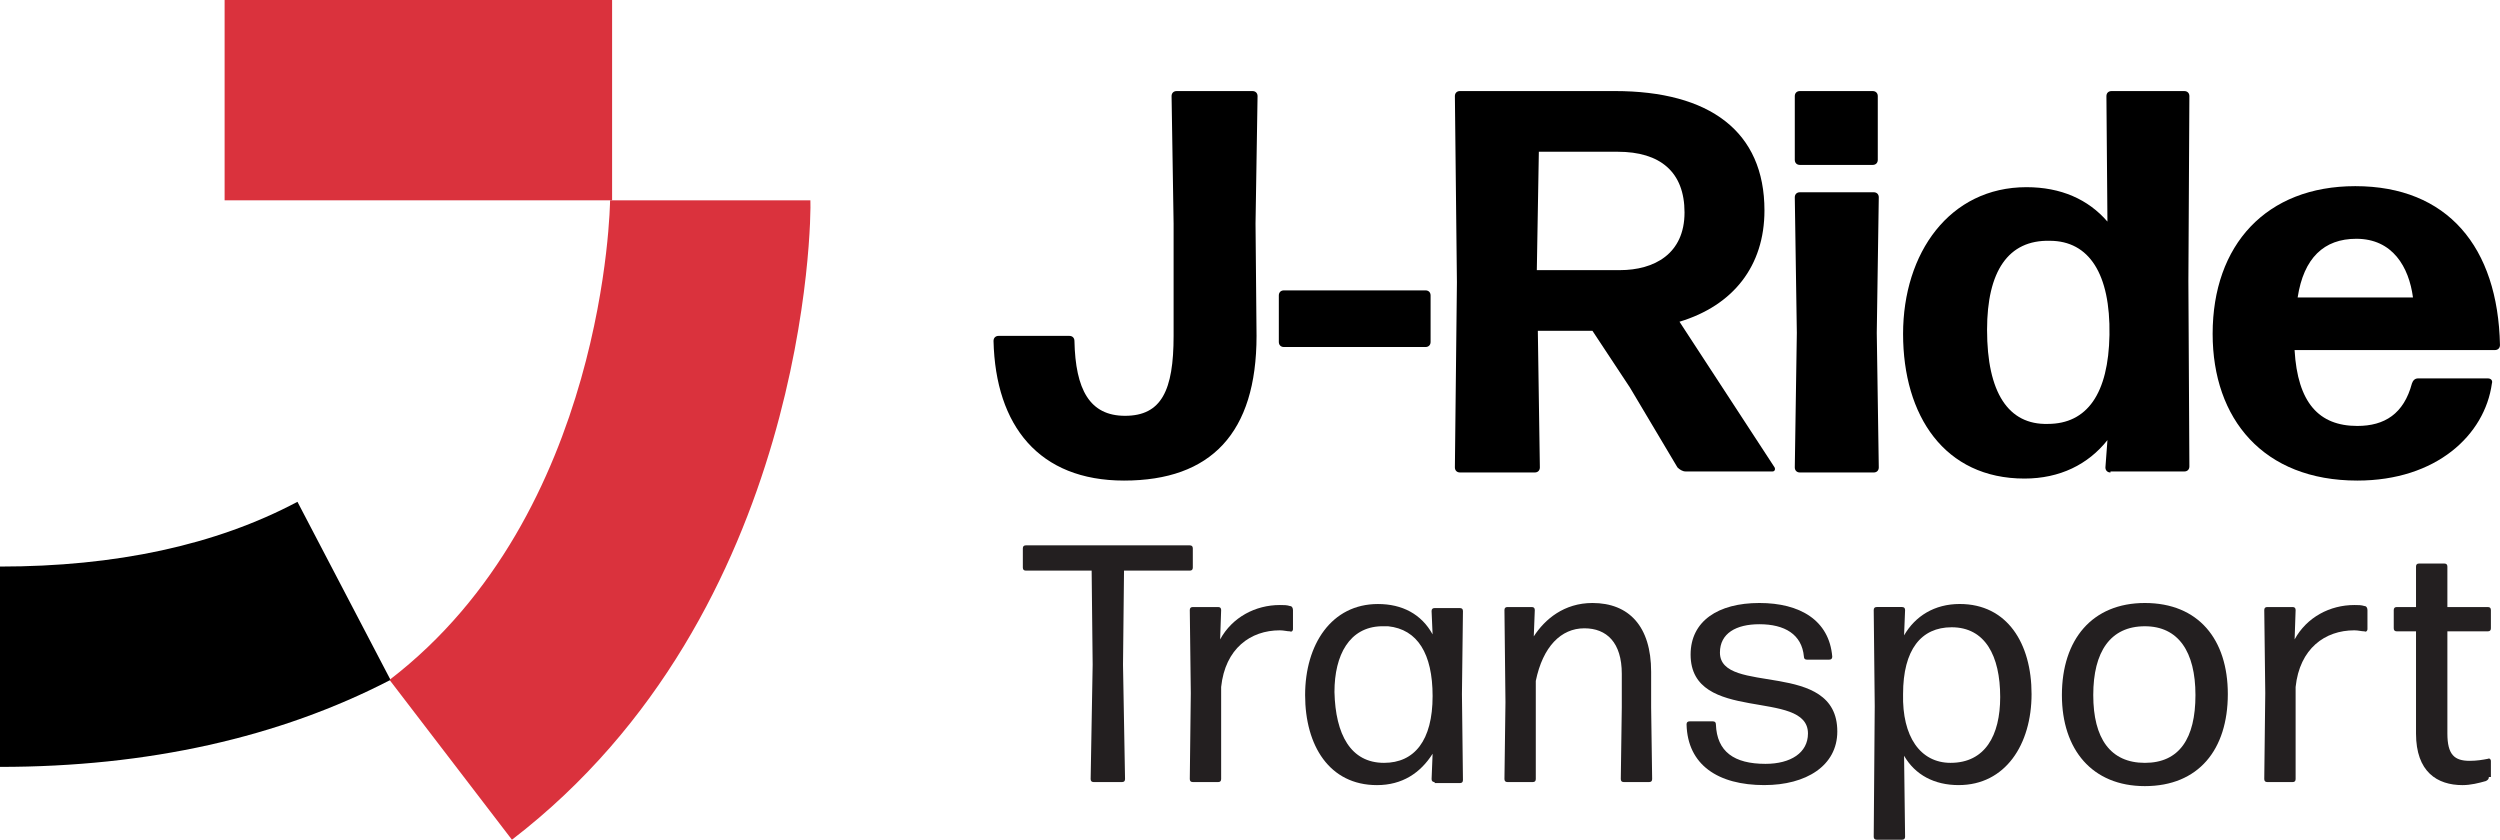
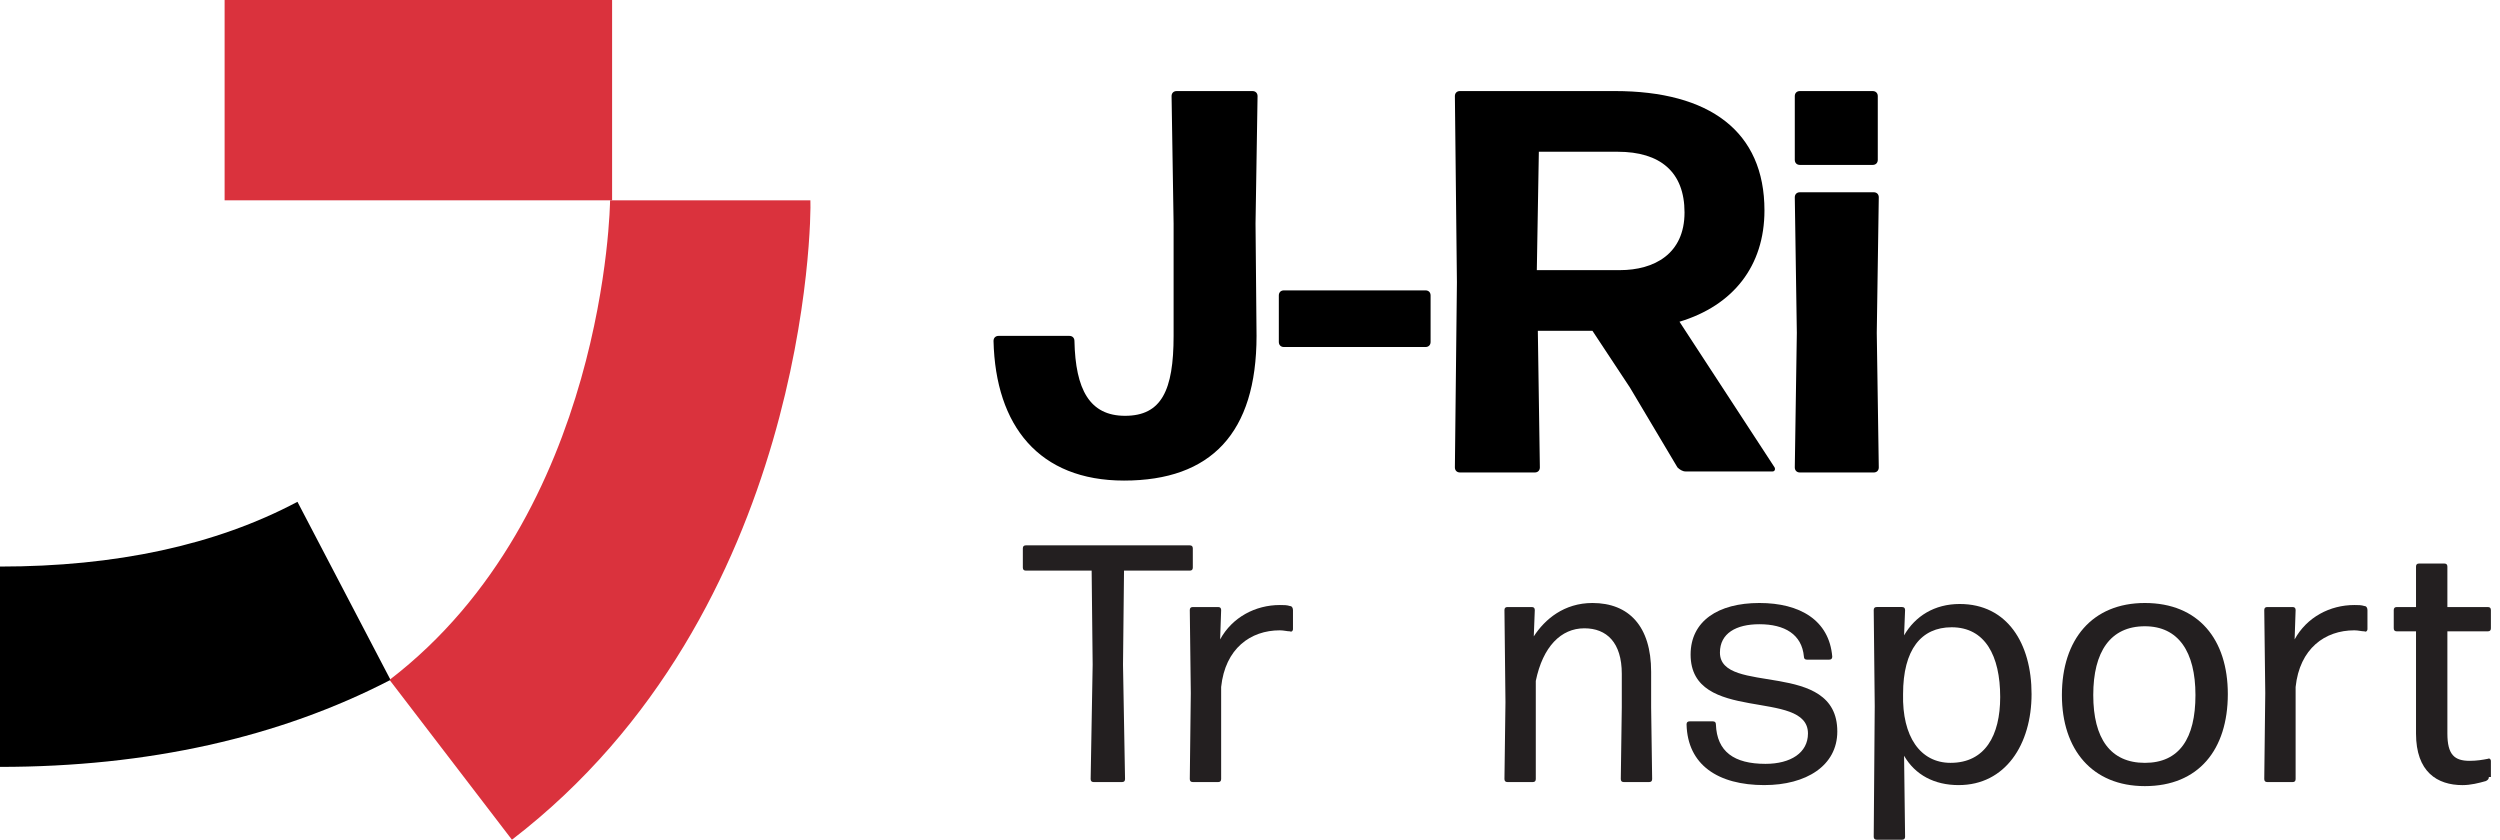
<svg xmlns="http://www.w3.org/2000/svg" xml:space="preserve" width="190.244mm" height="63.902mm" version="1.1" style="shape-rendering:geometricPrecision; text-rendering:geometricPrecision; image-rendering:optimizeQuality; fill-rule:evenodd; clip-rule:evenodd" viewBox="0 0 189.998 63.819">
  <defs>
    <style type="text/css"> .fil2 {fill:#231F20} .fil1 {fill:#DA323D} .fil0 {fill:black} </style>
  </defs>
  <g id="Layer_x0020_1">
    <g id="_739493792">
      <path class="fil0" d="M-0 58.283l0 -15.225c8.765,0 16.378,-1.614 22.606,-4.921l7.074 13.533c-8.458,4.383 -18.453,6.613 -29.68,6.613z" />
      <path class="fil1" d="M38.907 63.819l-9.304 -12.149c16.454,-12.61 16.762,-36.215 16.762,-36.446l15.224 0c0.077,1.307 -0.154,31.295 -22.683,48.595z" />
      <polygon class="fil1" points="17.07,15.224 46.519,15.224 46.519,0 17.07,0 " />
      <path class="fil0" d="M85.426 36.523c-6.459,0 -9.765,-4.152 -9.919,-10.611 0,-0.231 0.154,-0.385 0.384,-0.385l5.382 0c0.23,0 0.384,0.154 0.384,0.385 0.077,3.691 1.153,5.689 3.845,5.689 2.768,0 3.691,-1.922 3.691,-6.074l0 -8.534 -0.154 -9.688c0,-0.231 0.154,-0.384 0.384,-0.384l5.767 0c0.23,0 0.384,0.154 0.384,0.384l-0.154 9.688 0.077 8.534c0,7.382 -3.46,10.996 -10.072,10.996z" />
      <path class="fil0" d="M97.575 26.373c-0.231,0 -0.385,-0.154 -0.385,-0.384l0 -3.537c0,-0.231 0.154,-0.384 0.385,-0.384l10.765 0c0.231,0 0.384,0.154 0.384,0.384l0 3.537c0,0.23 -0.154,0.384 -0.384,0.384l-10.765 0z" />
      <path class="fil0" d="M123.871 29.449l-2.845 -4.306 -4.152 0 0.154 10.38c0,0.231 -0.154,0.384 -0.384,0.384l-5.69 0c-0.23,0 -0.384,-0.154 -0.384,-0.384l0.154 -14.071 -0.154 -14.148c0,-0.231 0.154,-0.384 0.384,-0.384l11.764 0c7.228,0 11.379,3.075 11.379,9.073 0,4.229 -2.383,7.228 -6.458,8.458l7.228 11.072c0.076,0.154 0,0.307 -0.155,0.307l-6.612 0c-0.231,0 -0.461,-0.153 -0.615,-0.307l-3.614 -6.074zm-0.923 -17.916l0 0 -5.997 0 -0.154 8.997 6.305 0c2.615,0 4.921,-1.231 4.921,-4.383 0,-3.075 -1.845,-4.614 -5.075,-4.614z" />
      <path class="fil0" d="M136.788 12.533c-0.23,0 -0.385,-0.154 -0.385,-0.384l0 -4.844c0,-0.231 0.155,-0.384 0.385,-0.384l5.537 0c0.23,0 0.385,0.154 0.385,0.384l0 4.844c0,0.23 -0.155,0.384 -0.385,0.384l-5.537 0zm0 23.375l0 0c-0.23,0 -0.385,-0.154 -0.385,-0.384l0.155 -10.226 -0.155 -10.303c0,-0.23 0.155,-0.384 0.385,-0.384l5.613 0c0.231,0 0.385,0.154 0.385,0.384l-0.153 10.303 0.153 10.226c0,0.231 -0.153,0.384 -0.385,0.384l-5.613 0z" />
-       <path class="fil0" d="M160.395 35.908c-0.231,0 -0.385,-0.154 -0.385,-0.384l0.154 -2.076c-1.462,1.845 -3.615,2.922 -6.306,2.922 -6.074,0 -9.226,-4.768 -9.226,-10.996 0,-6.151 3.536,-11.149 9.38,-11.149 2.614,0 4.689,0.923 6.151,2.615l-0.077 -9.535c0,-0.231 0.154,-0.384 0.385,-0.384l5.537 0c0.23,0 0.383,0.154 0.383,0.384l-0.076 14.071 0.076 14.071c0,0.231 -0.153,0.384 -0.383,0.384l-5.613 0 0 0.077zm-4.768 -3.691l0 0c2.999,0 4.613,-2.307 4.691,-6.766 0.077,-4.613 -1.538,-7.151 -4.536,-7.151 -3.153,-0.077 -4.767,2.306 -4.767,6.766 0,4.767 1.614,7.228 4.612,7.151z" />
-       <path class="fil0" d="M189.074 28.758c0.231,0 0.386,0.153 0.308,0.384 -0.538,3.921 -4.229,7.381 -10.227,7.381 -7.151,0 -10.996,-4.69 -10.996,-11.15 0,-6.766 4.075,-11.226 10.842,-11.226 6.996,0 10.841,4.613 10.995,12.072 0,0.231 -0.155,0.385 -0.385,0.385l-15.225 0c0.231,3.998 1.845,5.767 4.767,5.767 2.076,0 3.536,-0.922 4.152,-3.229 0.077,-0.231 0.231,-0.384 0.462,-0.384l5.305 0zm-9.996 -10.611l0 0c-2.46,0 -3.998,1.46 -4.459,4.459l8.765 0c-0.307,-2.307 -1.538,-4.459 -4.306,-4.459z" />
      <path class="fil2" d="M83.119 59.436c-0.154,0 -0.231,-0.077 -0.231,-0.23l0.153 -8.688 -0.077 -7.151 -4.998 0c-0.154,0 -0.231,-0.077 -0.231,-0.23l0 -1.461c0,-0.154 0.077,-0.23 0.231,-0.23l12.456 0c0.154,0 0.231,0.077 0.231,0.23l0 1.461c0,0.154 -0.077,0.23 -0.231,0.23l-4.997 0 -0.077 7.151 0.154 8.688c0,0.154 -0.076,0.23 -0.23,0.23l-2.153 0z" />
      <path class="fil2" d="M90.654 59.436c-0.154,0 -0.231,-0.077 -0.231,-0.23l0.077 -6.536 -0.077 -6.305c0,-0.154 0.077,-0.231 0.231,-0.231l1.922 0c0.154,0 0.23,0.077 0.23,0.231l-0.077 2.23c0.922,-1.692 2.691,-2.614 4.537,-2.614 0.308,0 0.538,0 0.768,0.077 0.154,0 0.231,0.154 0.231,0.308l0 1.461c0,0.077 -0.077,0.231 -0.231,0.154 -0.23,0 -0.461,-0.077 -0.768,-0.077 -2.23,0 -4.152,1.384 -4.46,4.306l0 6.997c0,0.154 -0.077,0.23 -0.23,0.23l-1.922 0z" />
-       <path class="fil2" d="M109.031 59.436c-0.154,0 -0.231,-0.077 -0.231,-0.23l0.077 -1.922c-0.923,1.46 -2.307,2.384 -4.229,2.384 -3.614,0 -5.46,-2.999 -5.46,-6.843 0,-3.845 1.999,-6.92 5.536,-6.92 1.845,0 3.307,0.769 4.152,2.307l-0.077 -1.769c0,-0.153 0.077,-0.23 0.231,-0.23l1.922 0c0.154,0 0.231,0.077 0.231,0.23l-0.077 6.305 0.077 6.536c0,0.153 -0.077,0.23 -0.231,0.23l-1.922 0 0 -0.077zm-3.845 -1.46l0 0c2.306,0 3.691,-1.692 3.691,-5.075 0,-3.229 -1.153,-5.075 -3.383,-5.306 -0.077,0 -0.385,0 -0.539,0 -2.384,0.077 -3.537,2.153 -3.537,4.998 0.077,3.229 1.231,5.383 3.768,5.383z" />
      <path class="fil2" d="M114.567 59.436c-0.153,0 -0.23,-0.077 -0.23,-0.23l0.077 -5.844 -0.077 -6.997c0,-0.154 0.077,-0.231 0.23,-0.231l1.845 0c0.154,0 0.231,0.077 0.231,0.231l-0.077 1.999c0.846,-1.307 2.307,-2.537 4.46,-2.537 2.768,0 4.459,1.768 4.459,5.229l0 2.691 0.077 5.459c0,0.154 -0.077,0.23 -0.231,0.23l-1.922 0c-0.154,0 -0.23,-0.077 -0.23,-0.23l0.076 -5.459 0 -2.537c0,-2.384 -1.153,-3.46 -2.845,-3.46 -1.768,0 -3.153,1.384 -3.691,3.998l0 7.458c0,0.154 -0.077,0.23 -0.23,0.23l-1.923 0z" />
      <path class="fil2" d="M134.097 59.667c-3.537,0 -5.843,-1.538 -5.92,-4.614 0,-0.153 0.077,-0.231 0.231,-0.231l1.768 0c0.154,0 0.231,0.077 0.231,0.231 0.077,2.076 1.384,2.999 3.768,2.999 1.922,0 3.229,-0.846 3.229,-2.306 0,-3.46 -8.919,-0.693 -8.919,-5.998 0,-2.537 2.076,-3.921 5.228,-3.921 3.076,0 5.306,1.307 5.537,4.075 0,0.154 -0.077,0.231 -0.231,0.231l-1.693 0c-0.152,0 -0.23,-0.077 -0.23,-0.231 -0.153,-1.692 -1.462,-2.461 -3.384,-2.461 -1.768,0 -2.998,0.692 -2.998,2.153 0,3.306 8.92,0.462 8.92,5.997 0,2.614 -2.384,4.075 -5.537,4.075z" />
      <path class="fil2" d="M148.861 59.667c-1.846,0 -3.307,-0.769 -4.153,-2.23l0.077 6.151c0,0.154 -0.077,0.23 -0.231,0.23l-1.922 0c-0.153,0 -0.231,-0.077 -0.231,-0.23l0.077 -9.919 -0.077 -7.304c0,-0.154 0.077,-0.231 0.231,-0.231l1.922 0c0.154,0 0.231,0.077 0.231,0.231l-0.077 1.922c0.846,-1.461 2.307,-2.384 4.229,-2.384 3.615,0 5.46,2.999 5.46,6.843 0,3.845 -2,6.92 -5.536,6.92zm-0.615 -1.692l0 0c2.614,0 3.767,-2.076 3.767,-4.998 0,-3.153 -1.153,-5.305 -3.69,-5.305 -2.308,0 -3.691,1.692 -3.691,5.075 -0.077,3.229 1.307,5.229 3.614,5.229z" />
      <path class="fil2" d="M163.008 59.744c-3.998,0 -6.305,-2.768 -6.305,-6.92 0,-4.229 2.307,-6.997 6.305,-6.997 4.075,0 6.305,2.768 6.305,6.92 0,4.229 -2.229,6.997 -6.305,6.997zm0 -1.768l0 0c2.614,0 3.845,-1.845 3.845,-5.152 0,-3.306 -1.307,-5.229 -3.845,-5.229 -2.614,0 -3.922,1.923 -3.922,5.229 0,3.306 1.308,5.152 3.922,5.152z" />
      <path class="fil2" d="M172.313 59.436c-0.155,0 -0.231,-0.077 -0.231,-0.23l0.076 -6.536 -0.076 -6.305c0,-0.154 0.076,-0.231 0.231,-0.231l1.921 0c0.155,0 0.231,0.077 0.231,0.231l-0.076 2.23c0.923,-1.692 2.691,-2.614 4.536,-2.614 0.308,0 0.538,0 0.769,0.077 0.155,0 0.231,0.154 0.231,0.308l0 1.461c0,0.077 -0.076,0.231 -0.231,0.154 -0.231,0 -0.461,-0.077 -0.769,-0.077 -2.229,0 -4.152,1.384 -4.46,4.306l0 6.997c0,0.154 -0.076,0.23 -0.231,0.23l-1.921 0z" />
      <path class="fil2" d="M189.151 59.052c0,0.154 -0.078,0.231 -0.231,0.308 -0.538,0.154 -1.153,0.308 -1.769,0.308 -1.921,0 -3.536,-1 -3.536,-3.921l0 -7.766 -1.462 0c-0.153,0 -0.23,-0.077 -0.23,-0.231l0 -1.384c0,-0.154 0.076,-0.231 0.23,-0.231l1.462 0 0 -3.076c0,-0.154 0.076,-0.231 0.23,-0.231l1.924 0c0.153,0 0.23,0.077 0.23,0.231l0 3.076 3.076 0c0.155,0 0.231,0.077 0.231,0.231l0 1.384c0,0.154 -0.076,0.231 -0.231,0.231l-3.076 0 0 7.766c0,1.614 0.539,2.076 1.693,2.076 0.538,0 0.998,-0.077 1.383,-0.154 0.155,-0.077 0.231,0.077 0.231,0.154l0 1.23 -0.153 0z" />
    </g>
  </g>
</svg>